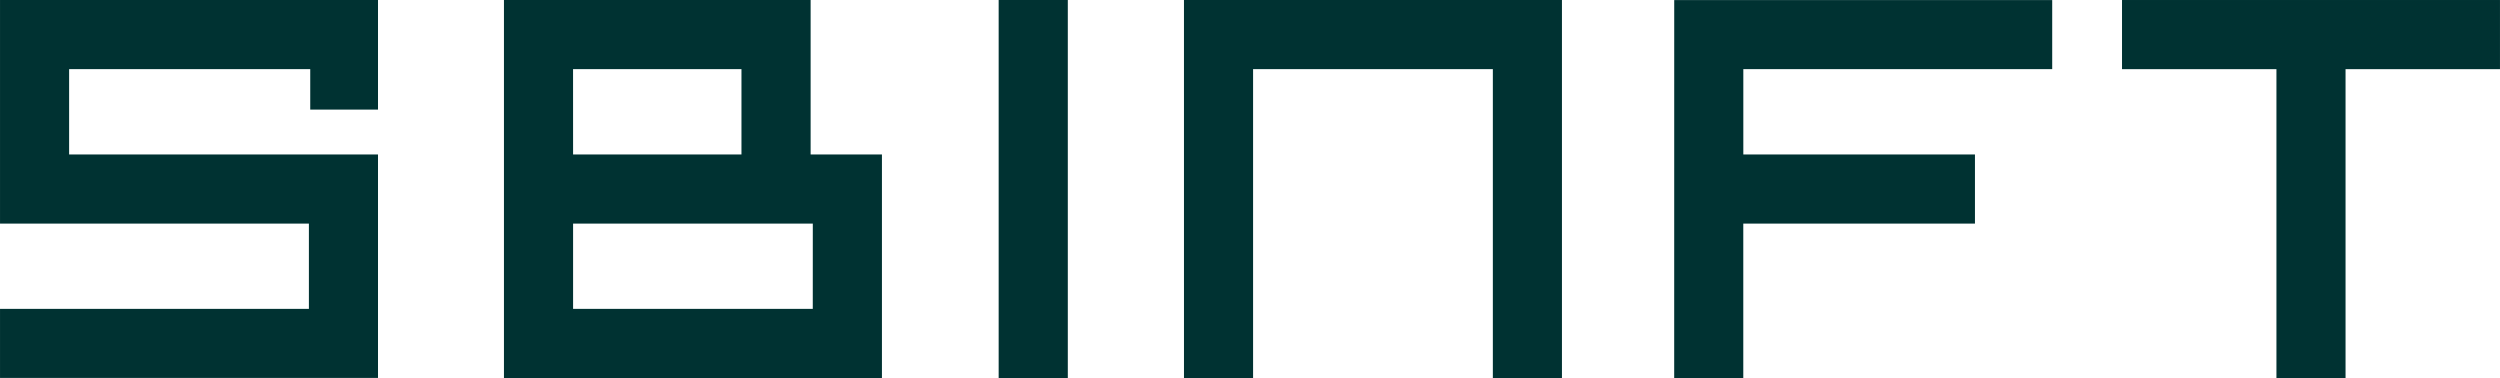
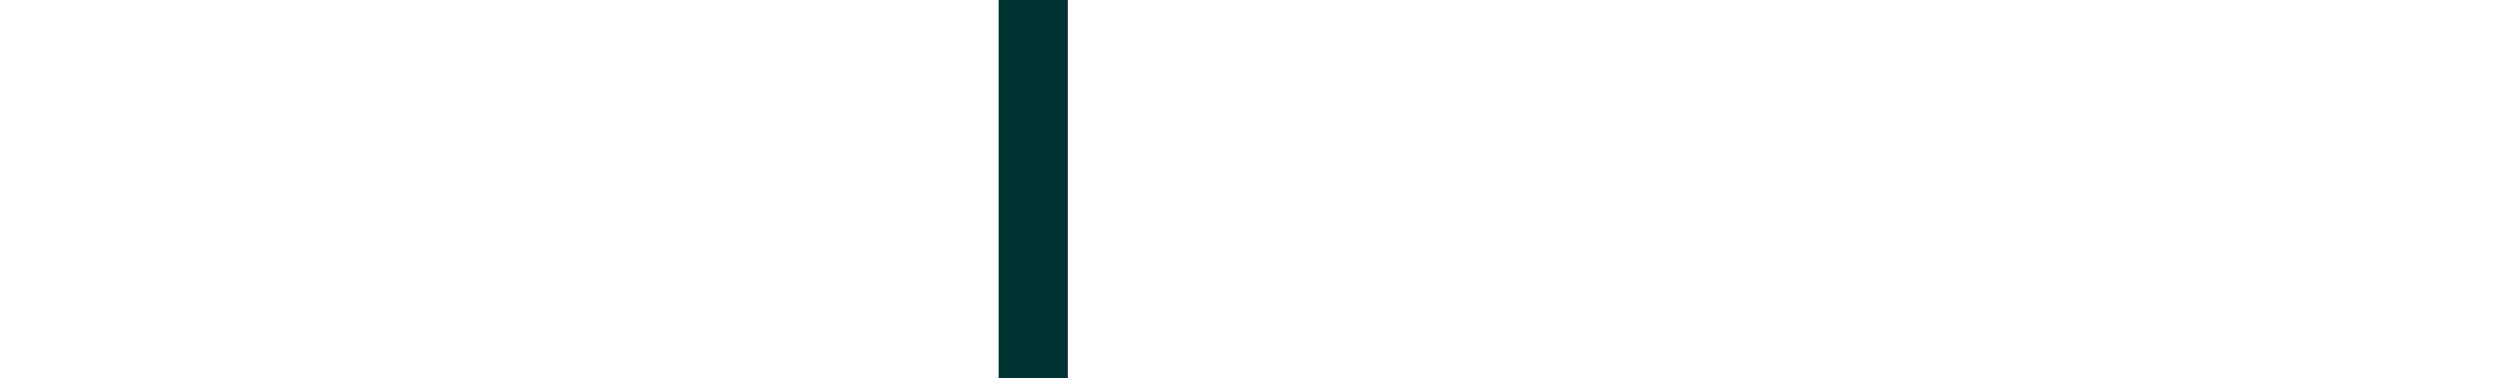
<svg xmlns="http://www.w3.org/2000/svg" width="300.277" height="45.404" viewBox="0 0 300.277 45.404">
  <g id="グループ_26045" data-name="グループ 26045" transform="translate(-297.727 -11133.379)">
-     <path id="パス_99728" data-name="パス 99728" d="M242.52,80.312h45.4V53.459h-8.565V34.91H242.52Zm8.3-37.1h20.228V53.459H250.824Zm28.793,28.792H250.824V61.764h28.793Z" transform="translate(115.737 11098.47)" fill="#003232" />
-     <path id="パス_99729" data-name="パス 99729" d="M373.523,80.312h8.3V61.763h27.826v-8.3H381.827V43.215h37.1v-8.3h-45.4Z" transform="translate(125.292 11098.47)" fill="#003232" />
-     <path id="パス_99730" data-name="パス 99730" d="M318.442,80.313h8.3v-37.1H355.54v37.1h8.3V34.91h-45.4Z" transform="translate(121.494 11098.47)" fill="#003232" />
-     <path id="パス_99731" data-name="パス 99731" d="M423.167,34.91v8.306h18.548v37.1h8.3v-37.1h18.549V34.91Z" transform="translate(129.437 11098.47)" fill="#003232" />
    <rect id="長方形_21328" data-name="長方形 21328" width="8.305" height="45.403" transform="translate(417.677 11133.379)" fill="#003232" />
-     <path id="パス_99732" data-name="パス 99732" d="M231.659,34.91h-45.4V61.763h37.1V72.007h-37.1v8.3h45.4V53.459h-37.1V43.215H223.52v4.857h8.139Z" transform="translate(111.47 11098.47)" fill="#003232" />
  </g>
</svg>